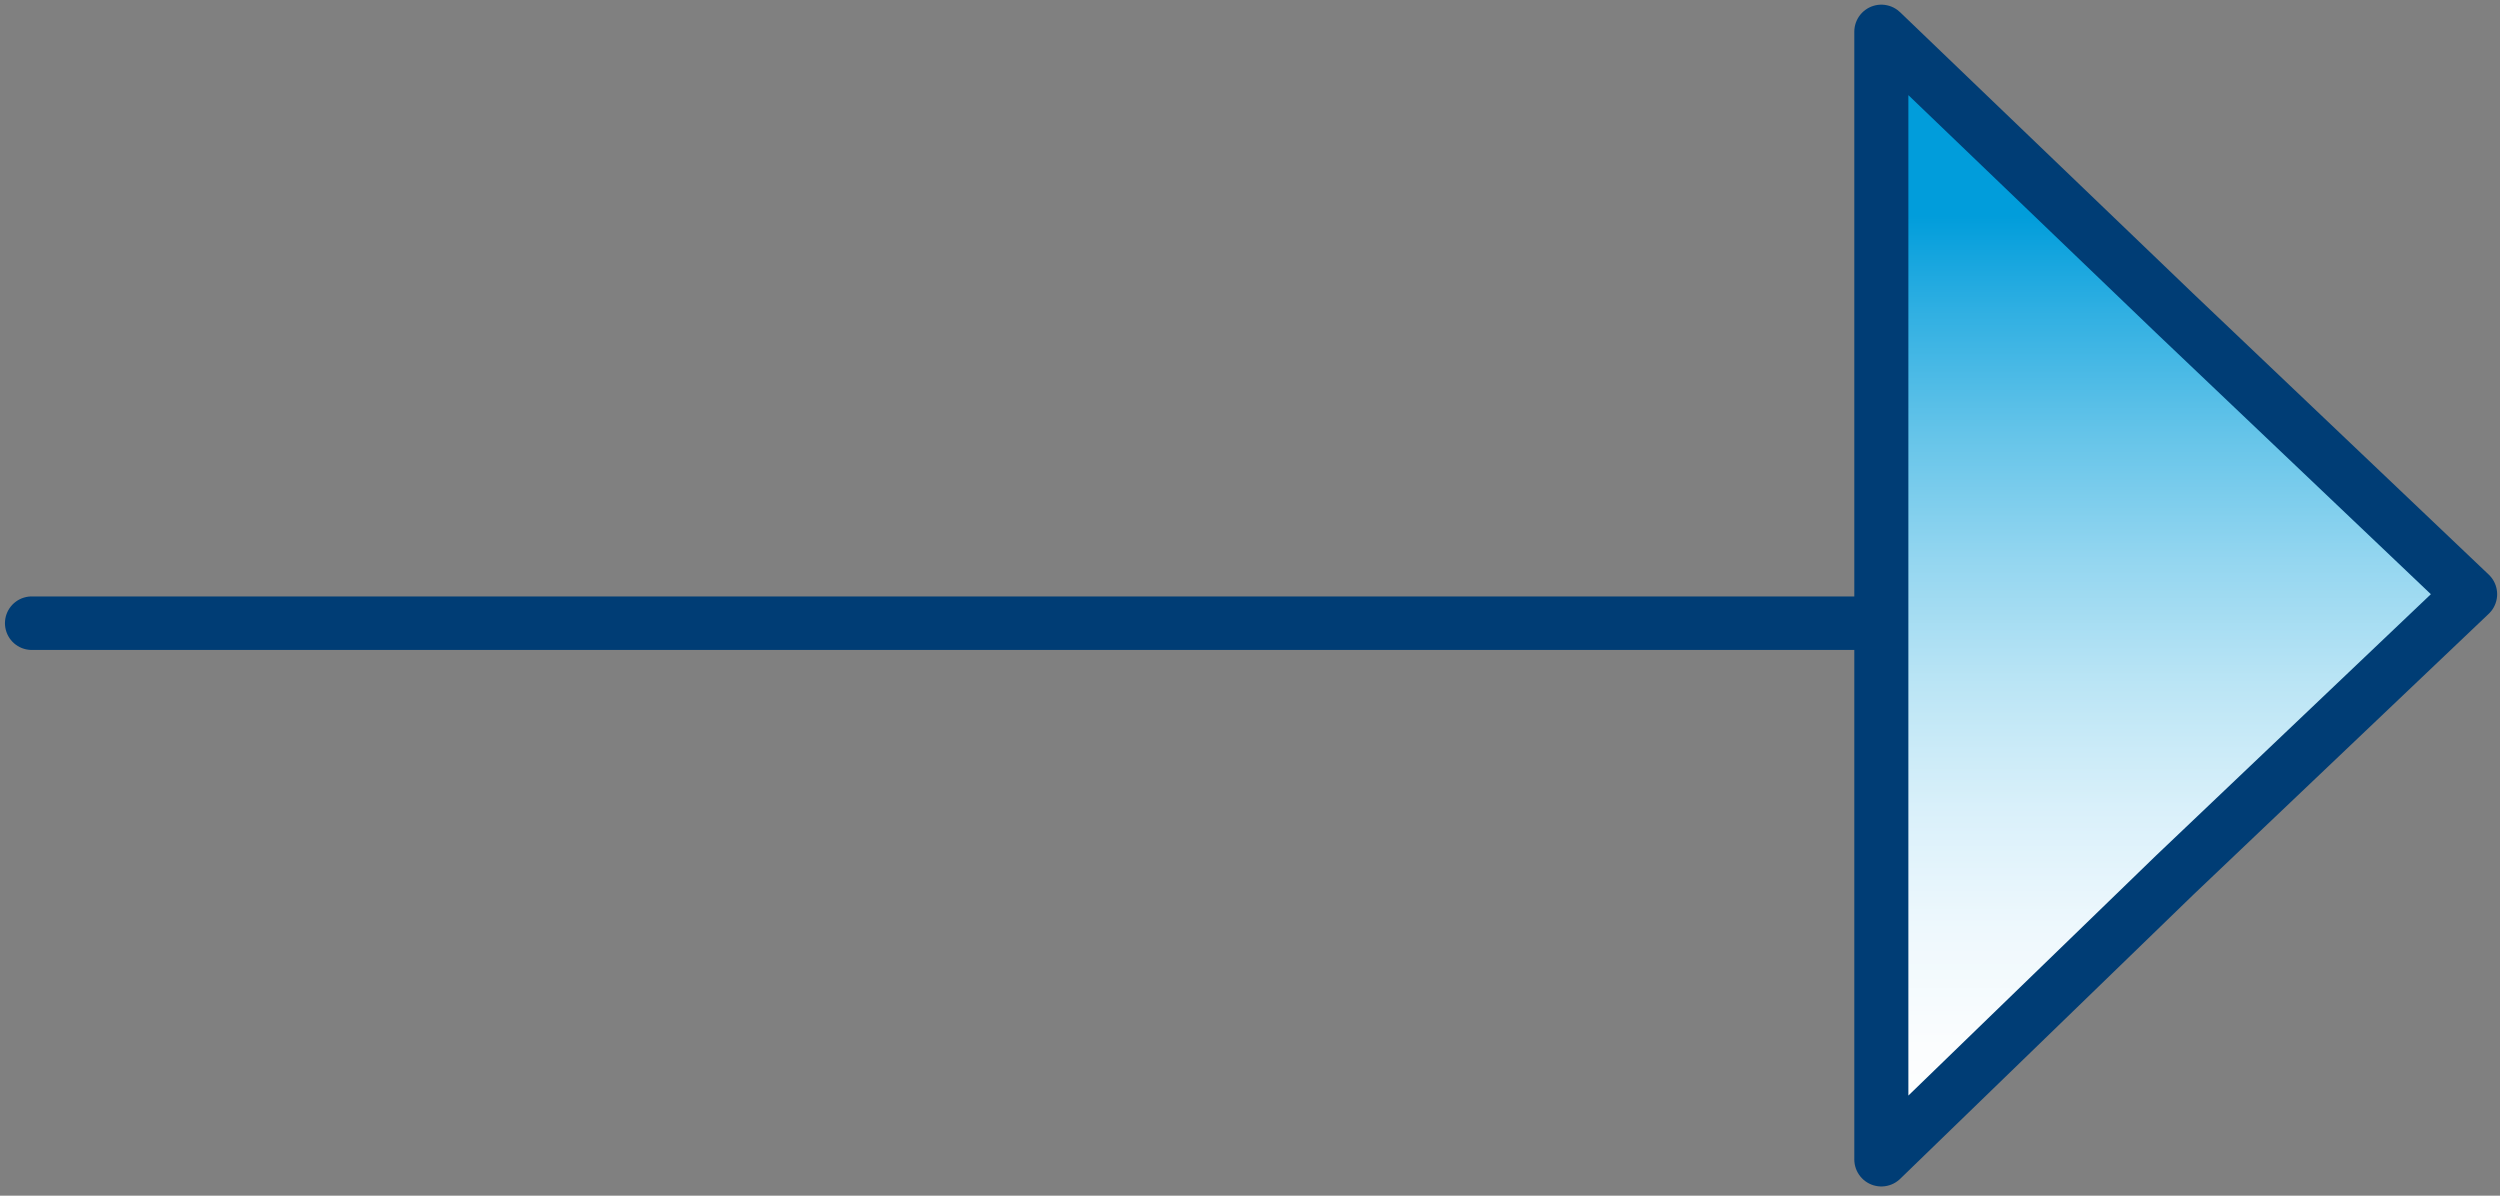
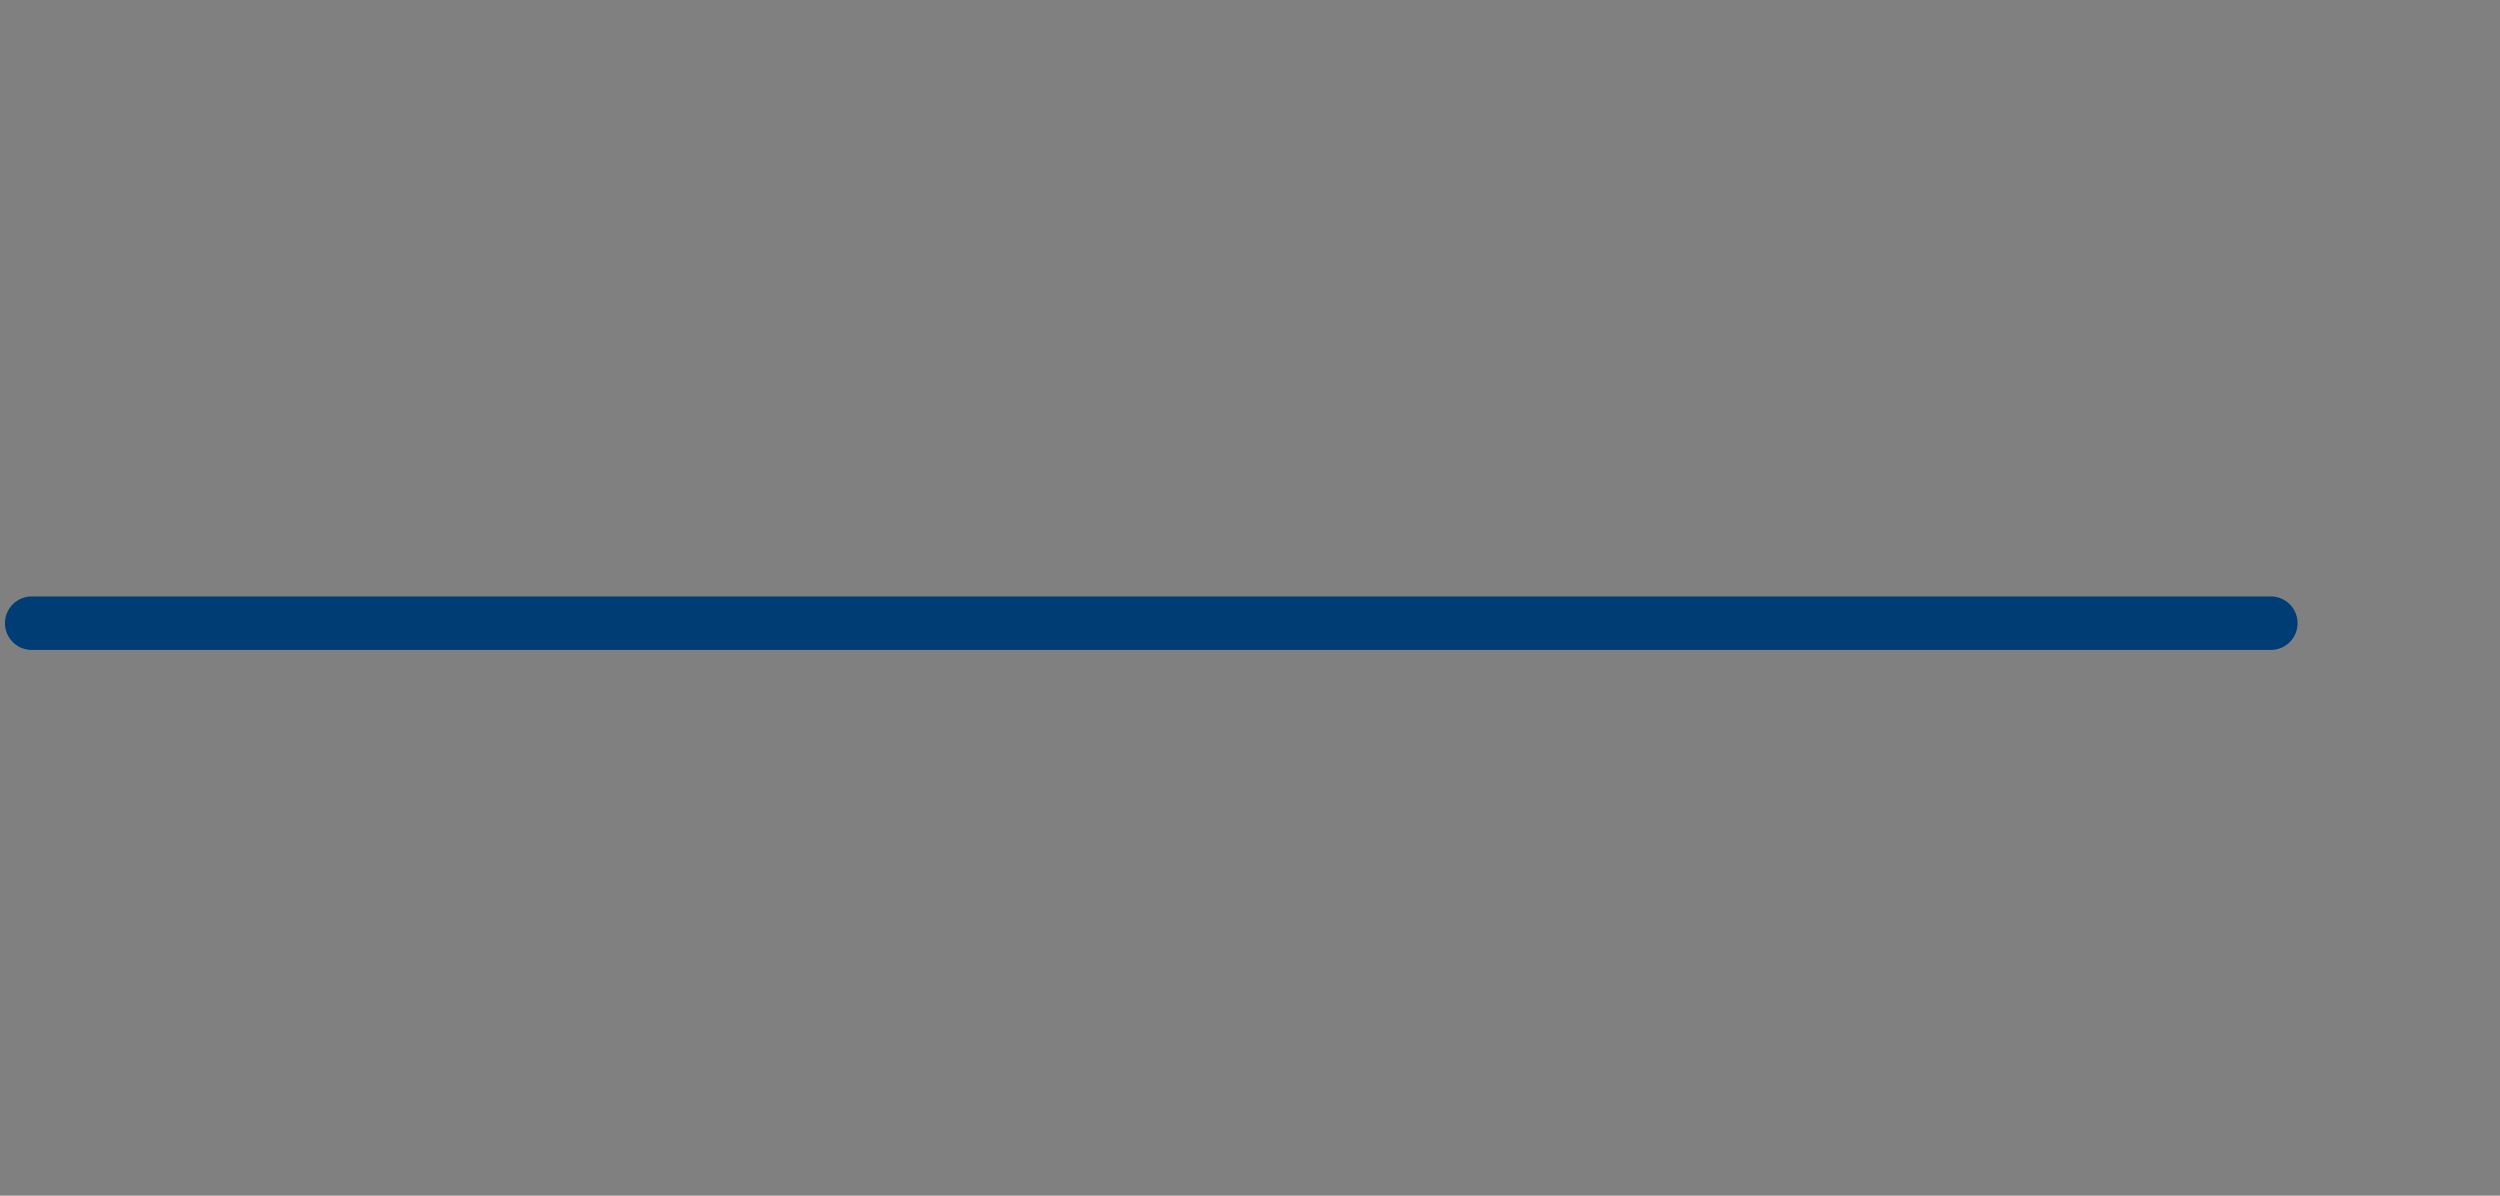
<svg xmlns="http://www.w3.org/2000/svg" x="0px" y="0px" viewBox="0 0 276 132" style="enable-background:new 0 0 276 132;" xml:space="preserve">
  <rect x="0" y="0" width="276" height="132" fill="#808080" stroke="none" />
  <style type="text/css"> .st0{fill:none;stroke:#003D75;stroke-width:5.907;stroke-linecap:round;stroke-linejoin:round;stroke-miterlimit:10;} .st1{fill:url(#SVGID_1_);stroke:#003D75;stroke-width:5.97;stroke-linecap:round;stroke-linejoin:round;stroke-miterlimit:10;} </style>
  <g>
    <line class="st0" x1="3.5" y1="68.8" x2="250.7" y2="68.8" />
    <linearGradient id="SVGID_1_" gradientUnits="userSpaceOnUse" x1="1430.883" y1="1862.434" x2="1430.883" y2="1986.659" gradientTransform="matrix(1 0 0 1 -1190.664 -1858.924)">
      <stop offset="0.164" style="stop-color:#019DDB" />
      <stop offset="0.247" style="stop-color:#2FAFE2" />
      <stop offset="0.358" style="stop-color:#65C4E9" />
      <stop offset="0.47" style="stop-color:#94D6F0" />
      <stop offset="0.581" style="stop-color:#BBE5F5" />
      <stop offset="0.69" style="stop-color:#D9F0FA" />
      <stop offset="0.797" style="stop-color:#EEF8FD" />
      <stop offset="0.902" style="stop-color:#FBFDFE" />
      <stop offset="1" style="stop-color:#FFFFFF" />
    </linearGradient>
-     <polygon class="st1" points="207.7,65.6 207.7,3.5 240.1,34.6 272.7,65.6 240.1,96.6 207.7,128 " />
  </g>
</svg>